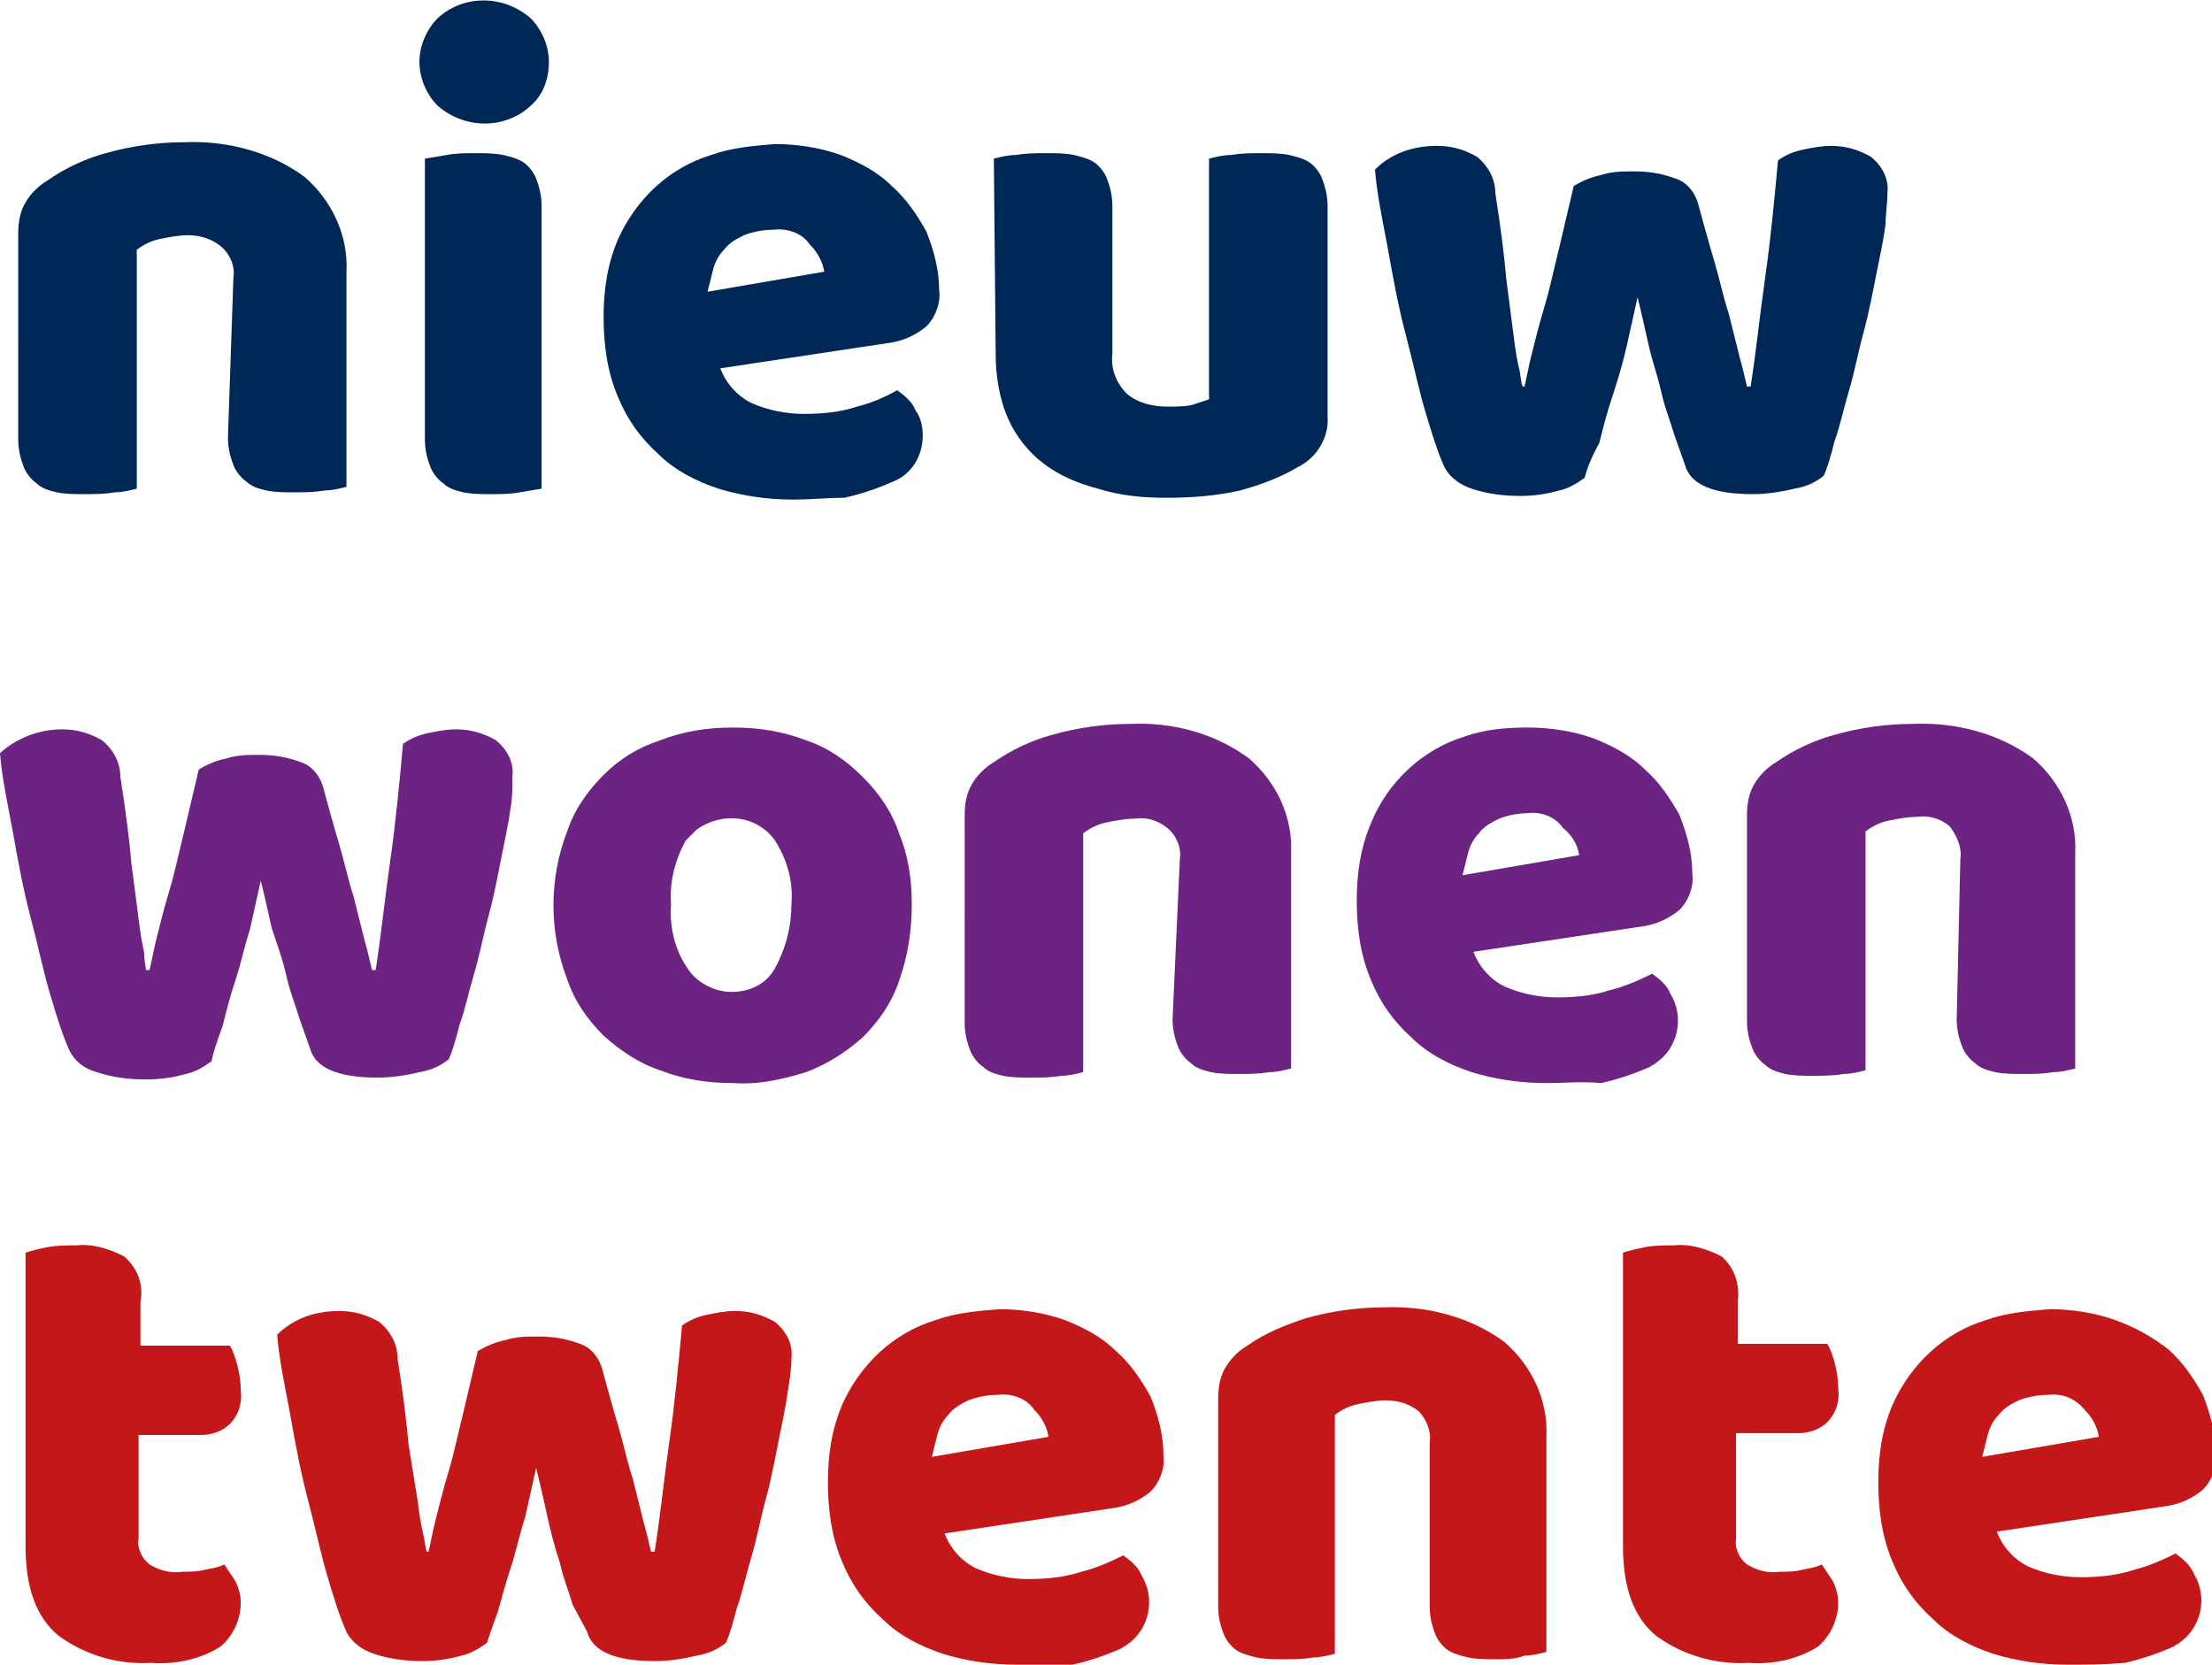
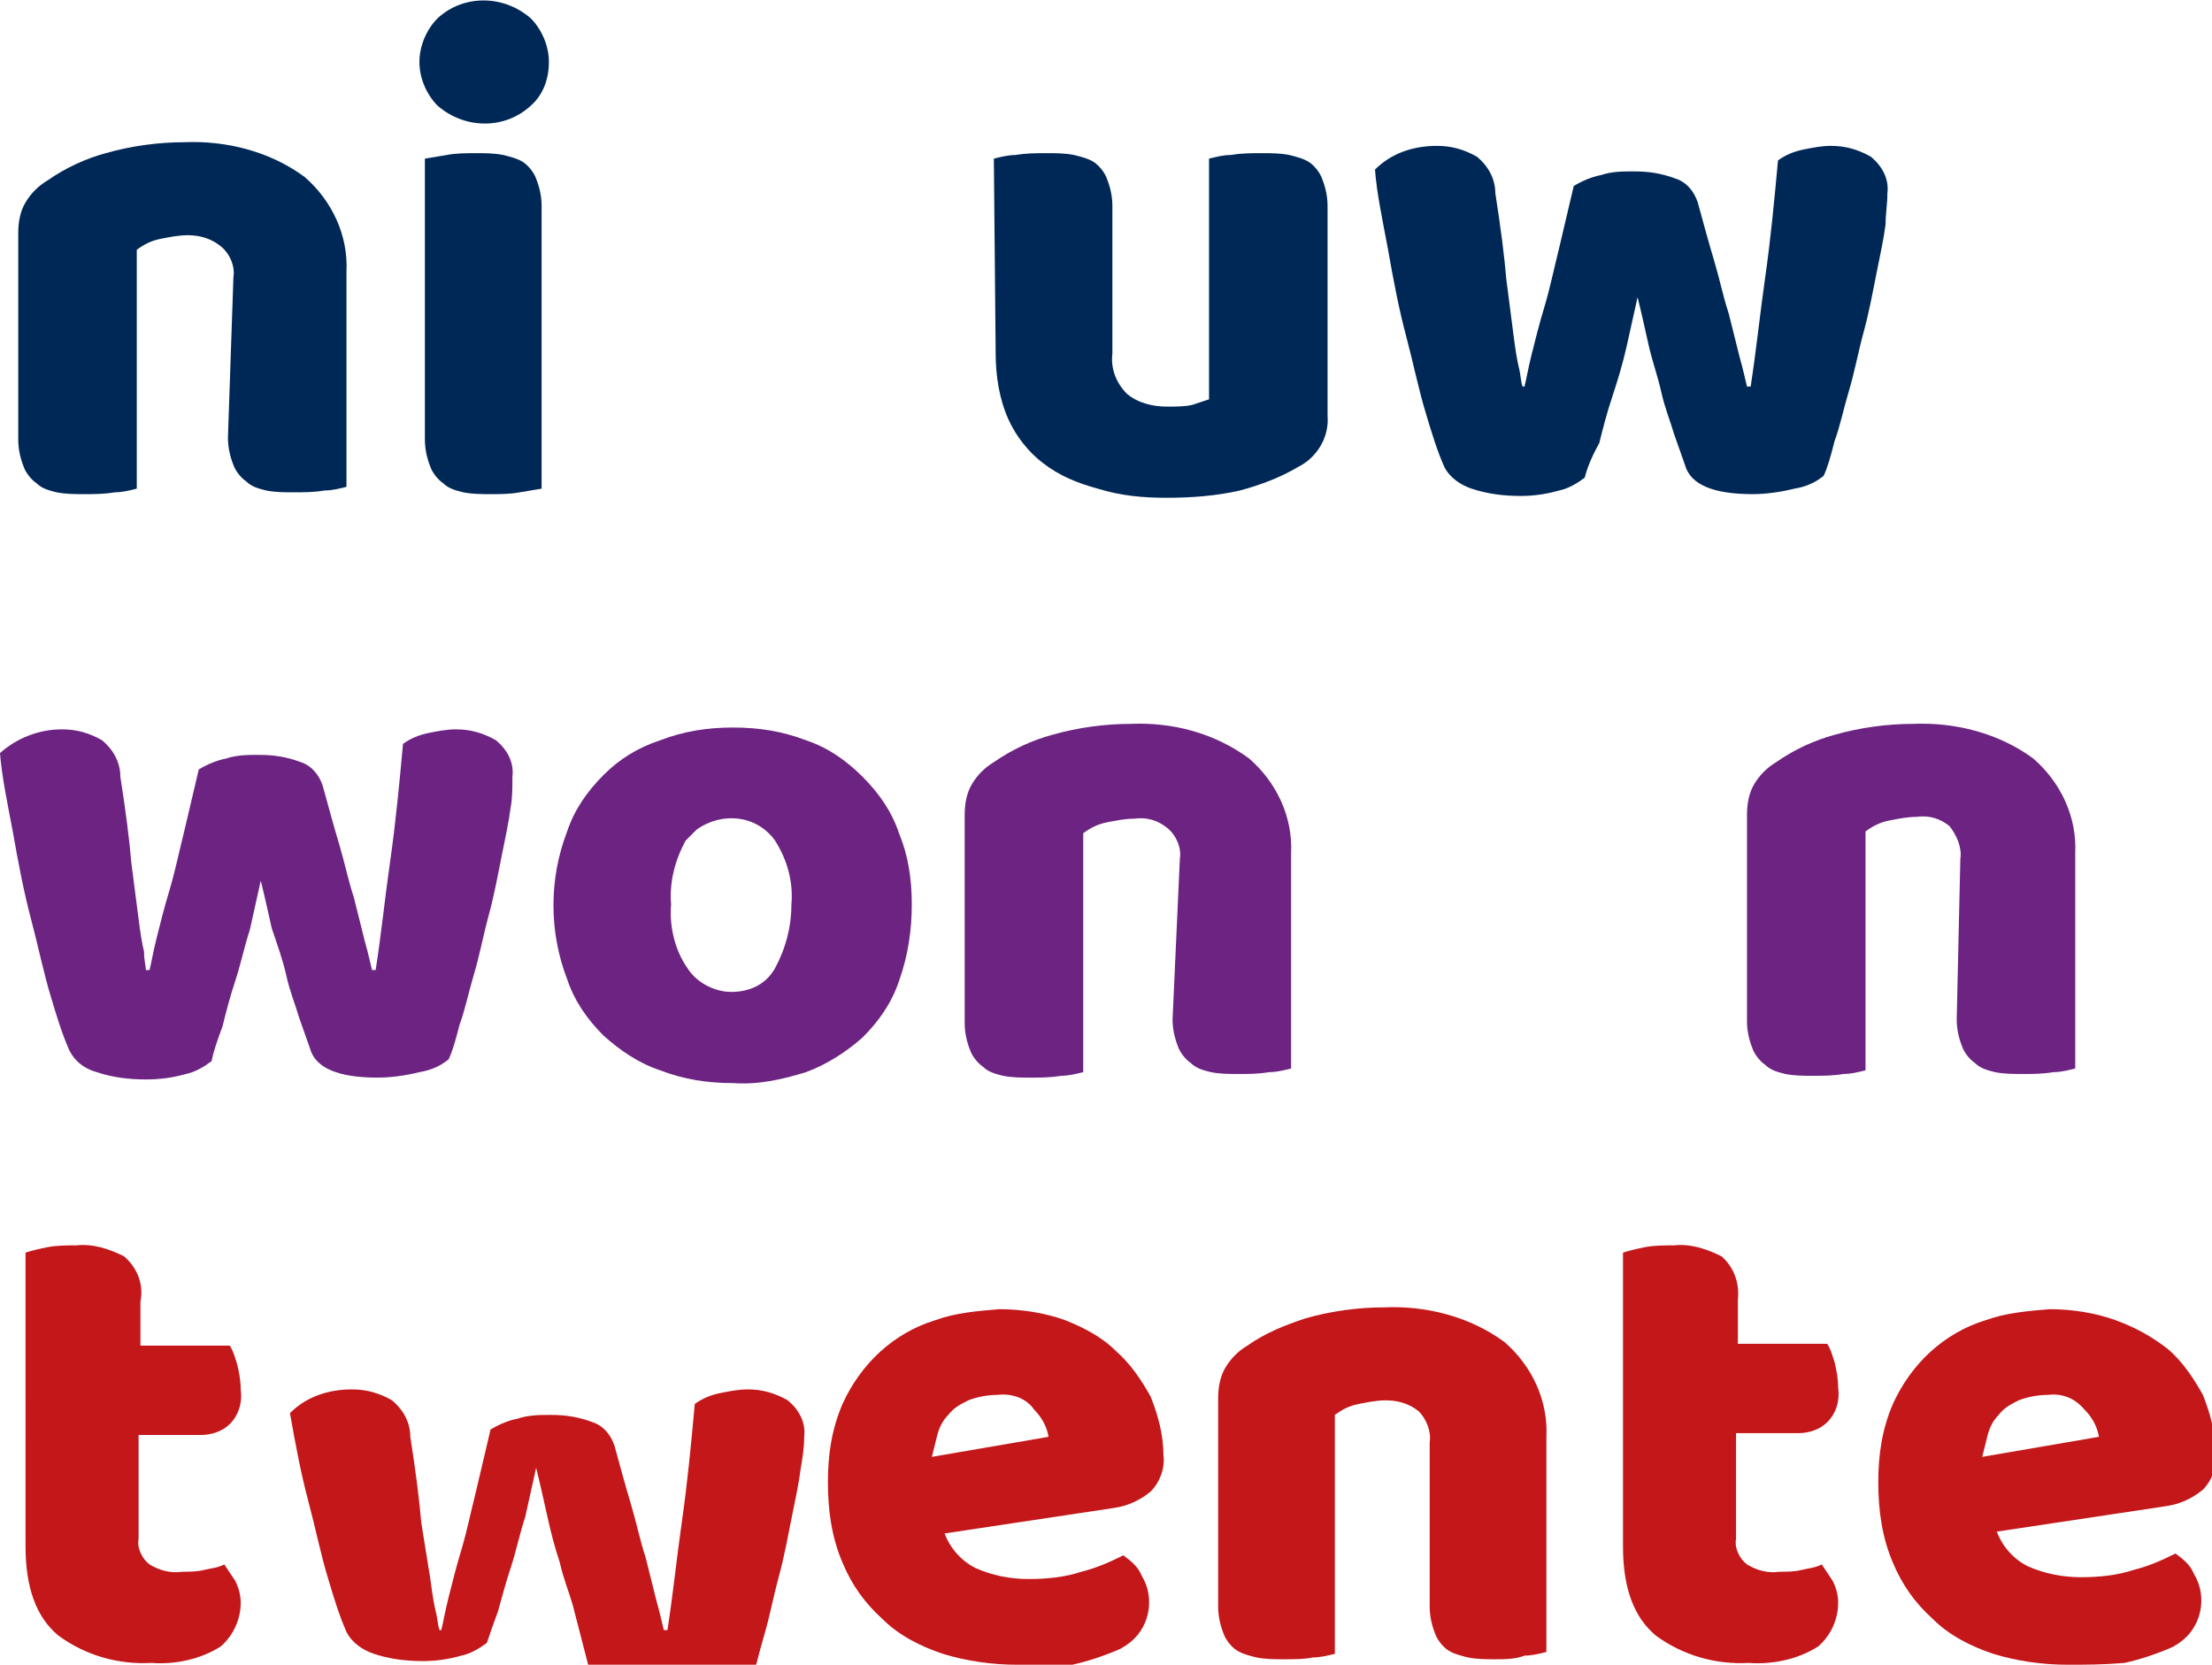
<svg xmlns="http://www.w3.org/2000/svg" version="1.1" id="Laag_1" x="0px" y="0px" viewBox="0 0 121.3 91.3" style="enable-background:new 0 0 121.3 91.3;" xml:space="preserve">
  <style type="text/css">
	.st0{fill:#002856;}
	.st1{fill:#6C2382;}
	.st2{fill:#C3171A;}
</style>
  <g id="Laag_2_1_">
    <g id="Laag_1-2">
      <path class="st0" d="M12.8,15.2c0.1-0.6-0.2-1.3-0.7-1.7c-0.5-0.4-1.1-0.6-1.8-0.6c-0.5,0-1,0.1-1.5,0.2c-0.5,0.1-0.9,0.3-1.3,0.6    v13.1c-0.4,0.1-0.8,0.2-1.2,0.2c-0.6,0.1-1.1,0.1-1.7,0.1c-0.5,0-1,0-1.5-0.1c-0.4-0.1-0.8-0.2-1.1-0.5c-0.3-0.2-0.6-0.6-0.7-0.9    c-0.2-0.5-0.3-1-0.3-1.5V12.8c0-0.6,0.1-1.2,0.4-1.7c0.3-0.5,0.7-0.9,1.2-1.2c1-0.7,2.1-1.2,3.2-1.5c1.4-0.4,2.9-0.6,4.3-0.6    c2.3-0.1,4.7,0.5,6.6,1.9c1.5,1.3,2.4,3.2,2.3,5.2v11.8c-0.4,0.1-0.8,0.2-1.2,0.2c-0.6,0.1-1.1,0.1-1.7,0.1c-0.5,0-1,0-1.5-0.1    c-0.4-0.1-0.8-0.2-1.1-0.5c-0.3-0.2-0.6-0.6-0.7-0.9c-0.2-0.5-0.3-1-0.3-1.5L12.8,15.2z" />
      <path class="st0" d="M23,3.4c0-0.9,0.4-1.8,1-2.4c1.4-1.3,3.6-1.3,5.1,0c0.6,0.6,1,1.5,1,2.4c0,0.9-0.3,1.8-1,2.4    c-1.4,1.3-3.6,1.3-5.1,0C23.4,5.2,23,4.3,23,3.4z M29.7,26.8L28.5,27c-0.5,0.1-1.1,0.1-1.6,0.1c-0.5,0-1,0-1.5-0.1    c-0.4-0.1-0.8-0.2-1.1-0.5c-0.3-0.2-0.6-0.6-0.7-0.9c-0.2-0.5-0.3-1-0.3-1.5V8.7l1.2-0.2c0.5-0.1,1.1-0.1,1.6-0.1    c0.5,0,1,0,1.5,0.1c0.4,0.1,0.8,0.2,1.1,0.4c0.3,0.2,0.6,0.6,0.7,0.9c0.2,0.5,0.3,1,0.3,1.5V26.8z" />
-       <path class="st0" d="M43.5,27.4c-1.4,0-2.8-0.2-4.1-0.6c-1.2-0.4-2.4-1-3.3-1.9c-1-0.9-1.7-1.9-2.2-3.1c-0.6-1.4-0.8-2.9-0.8-4.4    c0-1.5,0.2-2.9,0.8-4.3c1-2.2,2.8-3.9,5.1-4.6c1.1-0.4,2.3-0.5,3.5-0.6c1.2,0,2.5,0.2,3.6,0.6c1,0.4,2,0.9,2.8,1.7    c0.8,0.7,1.4,1.6,1.9,2.5c0.4,1,0.7,2.1,0.7,3.2c0.1,0.7-0.2,1.5-0.7,2c-0.6,0.5-1.3,0.8-2,0.9l-9.3,1.4c0.3,0.8,0.9,1.5,1.7,1.9    c0.9,0.4,1.9,0.6,2.9,0.6c1,0,2-0.1,2.9-0.4c0.8-0.2,1.5-0.5,2.2-0.9c0.4,0.3,0.8,0.6,1,1.1c0.3,0.4,0.4,0.9,0.4,1.4    c0,1.1-0.6,2.1-1.6,2.5c-0.9,0.4-1.8,0.7-2.7,0.9C45.4,27.3,44.4,27.4,43.5,27.4z M42.4,12.6c-0.5,0-1.1,0.1-1.6,0.3    c-0.4,0.2-0.8,0.4-1.1,0.8c-0.3,0.3-0.5,0.7-0.6,1.1c-0.1,0.4-0.2,0.8-0.3,1.2l6.4-1.1c-0.1-0.6-0.4-1.1-0.8-1.5    C44,12.8,43.2,12.5,42.4,12.6L42.4,12.6z" />
      <path class="st0" d="M54.5,8.7c0.4-0.1,0.8-0.2,1.2-0.2c0.6-0.1,1.1-0.1,1.7-0.1c0.5,0,1,0,1.5,0.1c0.4,0.1,0.8,0.2,1.1,0.4    c0.3,0.2,0.6,0.6,0.7,0.9c0.2,0.5,0.3,1,0.3,1.5v8.1c-0.1,0.8,0.2,1.6,0.8,2.2c0.6,0.5,1.4,0.7,2.2,0.7c0.5,0,1,0,1.4-0.1    c0.3-0.1,0.6-0.2,0.9-0.3V8.7c0.4-0.1,0.8-0.2,1.2-0.2c0.6-0.1,1.1-0.1,1.7-0.1c0.5,0,1,0,1.5,0.1c0.4,0.1,0.8,0.2,1.1,0.4    c0.3,0.2,0.6,0.6,0.7,0.9c0.2,0.5,0.3,1,0.3,1.5v11.5c0.1,1.2-0.6,2.3-1.6,2.8c-1,0.6-2.1,1-3.2,1.3c-1.3,0.3-2.7,0.4-4,0.4    c-1.3,0-2.5-0.1-3.8-0.5c-1.1-0.3-2.1-0.7-3-1.4c-0.8-0.6-1.5-1.5-1.9-2.4c-0.5-1.1-0.7-2.4-0.7-3.6L54.5,8.7z" />
      <path class="st0" d="M86.9,26.2c-0.4,0.3-0.9,0.6-1.4,0.7c-0.7,0.2-1.4,0.3-2.1,0.3c-0.9,0-1.8-0.1-2.7-0.4    c-0.6-0.2-1.2-0.6-1.5-1.2c-0.4-0.9-0.7-1.9-1-2.9c-0.4-1.3-0.7-2.8-1.1-4.3c-0.4-1.5-0.7-3.1-1-4.8c-0.3-1.6-0.6-3-0.7-4.3    c0.9-0.9,2.1-1.3,3.4-1.3c0.8,0,1.5,0.2,2.2,0.6c0.6,0.5,1,1.2,1,2c0.3,1.9,0.5,3.5,0.6,4.7l0.4,3.1c0.1,0.8,0.2,1.4,0.3,1.8    c0.1,0.4,0.1,0.8,0.2,1h0.1c0.1-0.4,0.2-1,0.4-1.8s0.4-1.6,0.7-2.6c0.3-1,0.5-2,0.8-3.2l0.8-3.4c0.5-0.3,1-0.5,1.5-0.6    c0.6-0.2,1.2-0.2,1.8-0.2c0.8,0,1.5,0.1,2.3,0.4c0.6,0.2,1,0.7,1.2,1.3c0.3,1.1,0.6,2.2,0.9,3.2s0.5,2,0.8,2.9l0.6,2.4    c0.2,0.7,0.3,1.2,0.4,1.6h0.2c0.3-1.9,0.5-3.9,0.8-6s0.5-4.2,0.7-6.4c0.4-0.3,0.9-0.5,1.4-0.6c0.5-0.1,1-0.2,1.5-0.2    c0.8,0,1.5,0.2,2.2,0.6c0.6,0.5,1,1.2,0.9,2c0,0.6-0.1,1.1-0.1,1.7c-0.1,0.8-0.3,1.7-0.5,2.7c-0.2,1-0.4,2.1-0.7,3.2    c-0.3,1.1-0.5,2.2-0.8,3.2c-0.3,1-0.5,2-0.8,2.8c-0.2,0.8-0.4,1.5-0.6,1.9c-0.5,0.4-1,0.6-1.6,0.7c-0.8,0.2-1.6,0.3-2.3,0.3    c-2.1,0-3.4-0.5-3.7-1.6l-0.6-1.7c-0.2-0.7-0.5-1.4-0.7-2.3s-0.5-1.7-0.7-2.6c-0.2-0.9-0.4-1.8-0.6-2.6c-0.2,0.9-0.4,1.8-0.6,2.7    c-0.2,0.9-0.5,1.9-0.8,2.8c-0.3,0.9-0.5,1.7-0.7,2.5C87.2,25.2,87,25.8,86.9,26.2z" />
      <path class="st1" d="M11.6,58.2c-0.4,0.3-0.9,0.6-1.4,0.7c-0.7,0.2-1.4,0.3-2.2,0.3c-0.9,0-1.8-0.1-2.7-0.4    c-0.7-0.2-1.2-0.6-1.5-1.2c-0.4-0.9-0.7-1.9-1-2.9c-0.4-1.3-0.7-2.8-1.1-4.3c-0.4-1.5-0.7-3.1-1-4.8c-0.3-1.6-0.6-3-0.7-4.3    C0.9,40.5,2.1,40,3.4,40c0.8,0,1.5,0.2,2.2,0.6c0.6,0.5,1,1.2,1,2c0.3,1.9,0.5,3.5,0.6,4.7l0.4,3.1c0.1,0.8,0.2,1.4,0.3,1.8    C7.9,52.7,8,53,8,53.2h0.2c0.1-0.4,0.2-1,0.4-1.8c0.2-0.8,0.4-1.6,0.7-2.6c0.3-1,0.5-2,0.8-3.2l0.8-3.4c0.5-0.3,1-0.5,1.5-0.6    c0.6-0.2,1.2-0.2,1.8-0.2c0.8,0,1.5,0.1,2.3,0.4c0.6,0.2,1,0.7,1.2,1.3c0.3,1.1,0.6,2.2,0.9,3.2c0.3,1,0.5,2,0.8,2.9l0.6,2.4    c0.2,0.7,0.3,1.2,0.4,1.6h0.2c0.3-1.9,0.5-3.9,0.8-6s0.5-4.2,0.7-6.4c0.4-0.3,0.9-0.5,1.4-0.6c0.5-0.1,1-0.2,1.5-0.2    c0.8,0,1.5,0.2,2.2,0.6c0.6,0.5,1,1.2,0.9,2c0,0.6,0,1.2-0.1,1.7c-0.1,0.8-0.3,1.7-0.5,2.7c-0.2,1-0.4,2.1-0.7,3.2    s-0.5,2.2-0.8,3.2c-0.3,1-0.5,2-0.8,2.8c-0.2,0.8-0.4,1.5-0.6,1.9c-0.5,0.4-1,0.6-1.6,0.7c-0.8,0.2-1.6,0.3-2.3,0.3    c-2.1,0-3.4-0.5-3.7-1.6l-0.6-1.7c-0.2-0.7-0.5-1.4-0.7-2.3s-0.5-1.7-0.8-2.6c-0.2-0.9-0.4-1.8-0.6-2.6c-0.2,0.9-0.4,1.8-0.6,2.7    c-0.3,0.9-0.5,1.9-0.8,2.8c-0.3,0.9-0.5,1.7-0.7,2.5C11.9,57.1,11.7,57.7,11.6,58.2z" />
      <path class="st1" d="M50,49.6c0,1.4-0.2,2.8-0.7,4.2c-0.4,1.2-1.1,2.2-2,3.1c-0.9,0.8-2,1.5-3.1,1.9c-1.3,0.4-2.6,0.7-4,0.6    c-1.4,0-2.7-0.2-4-0.7c-1.2-0.4-2.2-1.1-3.1-1.9c-0.9-0.9-1.6-1.9-2-3.1c-1-2.6-1-5.5,0-8.1c0.4-1.2,1.1-2.2,2-3.1    c0.9-0.9,1.9-1.5,3.1-1.9c1.3-0.5,2.6-0.7,4-0.7c1.4,0,2.7,0.2,4,0.7c1.2,0.4,2.2,1.1,3.1,2c0.9,0.9,1.6,1.9,2,3.1    C49.8,46.9,50,48.2,50,49.6z M36.8,49.6c-0.1,1.2,0.2,2.5,0.9,3.5c0.5,0.8,1.5,1.3,2.4,1.3c1,0,1.9-0.4,2.4-1.3    c0.6-1.1,0.9-2.3,0.9-3.5c0.1-1.2-0.2-2.4-0.9-3.5c-1-1.4-2.9-1.6-4.3-0.6c-0.2,0.2-0.4,0.4-0.6,0.6C37,47.2,36.7,48.4,36.8,49.6z    " />
      <path class="st1" d="M64.7,47.1c0.1-0.6-0.2-1.3-0.7-1.7c-0.5-0.4-1.1-0.6-1.8-0.5c-0.5,0-1,0.1-1.5,0.2c-0.5,0.1-0.9,0.3-1.3,0.6    v13.1c-0.4,0.1-0.8,0.2-1.2,0.2c-0.6,0.1-1.1,0.1-1.7,0.1c-0.5,0-1,0-1.5-0.1c-0.4-0.1-0.8-0.2-1.1-0.5c-0.3-0.2-0.6-0.6-0.7-0.9    c-0.2-0.5-0.3-1-0.3-1.5V44.7c0-0.6,0.1-1.2,0.4-1.7c0.3-0.5,0.7-0.9,1.2-1.2c1-0.7,2.1-1.2,3.2-1.5c1.4-0.4,2.9-0.6,4.3-0.6    c2.3-0.1,4.6,0.5,6.5,1.9c1.5,1.3,2.4,3.2,2.3,5.2v11.8c-0.4,0.1-0.8,0.2-1.2,0.2c-0.6,0.1-1.1,0.1-1.7,0.1c-0.5,0-1,0-1.5-0.1    c-0.4-0.1-0.8-0.2-1.1-0.5c-0.3-0.2-0.6-0.6-0.7-0.9c-0.2-0.5-0.3-1-0.3-1.5L64.7,47.1z" />
-       <path class="st1" d="M84.8,59.4c-1.4,0-2.8-0.2-4.1-0.6c-1.2-0.4-2.4-1-3.3-1.9c-1-0.9-1.7-1.9-2.2-3.1c-0.6-1.4-0.8-2.9-0.8-4.4    c0-1.5,0.2-2.9,0.8-4.3c0.9-2.2,2.8-4,5.1-4.7c1.1-0.4,2.3-0.5,3.5-0.5c1.2,0,2.5,0.2,3.6,0.6c1,0.4,2,0.9,2.8,1.7    c0.8,0.7,1.4,1.6,1.9,2.5c0.4,1,0.7,2.1,0.7,3.2c0.1,0.7-0.2,1.5-0.7,2c-0.6,0.5-1.3,0.8-2,0.9l-9.3,1.4c0.3,0.8,0.9,1.5,1.7,1.9    c0.9,0.4,1.9,0.6,2.9,0.6c1,0,2-0.1,2.9-0.4c0.8-0.2,1.5-0.5,2.3-0.9c0.4,0.3,0.8,0.6,1,1.1c0.8,1.3,0.4,3-0.8,3.8    c-0.1,0.1-0.2,0.1-0.3,0.2c-0.9,0.4-1.8,0.7-2.7,0.9C86.7,59.3,85.8,59.4,84.8,59.4z M83.8,44.6c-0.5,0-1.1,0.1-1.6,0.3    c-0.4,0.2-0.8,0.4-1.1,0.8c-0.3,0.3-0.5,0.7-0.6,1.1c-0.1,0.4-0.2,0.8-0.3,1.2l6.4-1.1c-0.1-0.6-0.4-1.1-0.9-1.5    C85.3,44.8,84.5,44.5,83.8,44.6L83.8,44.6z" />
      <path class="st1" d="M107.5,47.1c0.1-0.6-0.2-1.3-0.6-1.8c-0.5-0.4-1.1-0.6-1.8-0.5c-0.5,0-1,0.1-1.5,0.2    c-0.5,0.1-0.9,0.3-1.3,0.6v13.1c-0.4,0.1-0.8,0.2-1.2,0.2c-0.6,0.1-1.1,0.1-1.7,0.1c-0.5,0-1,0-1.5-0.1c-0.4-0.1-0.8-0.2-1.1-0.5    c-0.3-0.2-0.6-0.6-0.7-0.9c-0.2-0.5-0.3-1-0.3-1.5V44.7c0-0.6,0.1-1.2,0.4-1.7c0.3-0.5,0.7-0.9,1.2-1.2c1-0.7,2.1-1.2,3.2-1.5    c1.4-0.4,2.9-0.6,4.3-0.6c2.3-0.1,4.7,0.5,6.6,1.9c1.5,1.3,2.4,3.2,2.3,5.2v11.8c-0.4,0.1-0.8,0.2-1.2,0.2    c-0.6,0.1-1.1,0.1-1.7,0.1c-0.5,0-1,0-1.5-0.1c-0.4-0.1-0.8-0.2-1.1-0.5c-0.3-0.2-0.6-0.6-0.7-0.9c-0.2-0.5-0.3-1-0.3-1.5    L107.5,47.1z" />
      <path class="st2" d="M7.6,84.4c-0.1,0.5,0.2,1.1,0.6,1.4c0.5,0.3,1.1,0.5,1.8,0.4c0.4,0,0.8,0,1.2-0.1c0.4-0.1,0.7-0.1,1.1-0.3    c0.2,0.3,0.4,0.6,0.6,0.9c0.2,0.4,0.3,0.8,0.3,1.2c0,0.9-0.4,1.8-1.1,2.4c-1.1,0.7-2.5,1-3.8,0.9c-1.8,0.1-3.6-0.4-5.1-1.5    c-1.2-1-1.8-2.6-1.8-4.9V68.7c0.3-0.1,0.7-0.2,1.2-0.3c0.5-0.1,1.1-0.1,1.6-0.1c0.9-0.1,1.8,0.2,2.6,0.6c0.7,0.6,1.1,1.5,0.9,2.5    v2.4h4.9c0.2,0.3,0.3,0.7,0.4,1c0.1,0.4,0.2,0.9,0.2,1.4c0.1,0.7-0.1,1.4-0.6,1.9c-0.4,0.4-1,0.6-1.6,0.6H7.6L7.6,84.4z" />
-       <path class="st2" d="M26.7,90.1c-0.4,0.3-0.9,0.6-1.4,0.7c-0.7,0.2-1.4,0.3-2.1,0.3c-0.9,0-1.8-0.1-2.7-0.4    c-0.6-0.2-1.2-0.6-1.5-1.2c-0.4-0.9-0.7-1.9-1-2.9c-0.4-1.3-0.7-2.8-1.1-4.3c-0.4-1.5-0.7-3.1-1-4.8c-0.3-1.6-0.6-3-0.7-4.3    c0.9-0.9,2.1-1.3,3.4-1.3c0.8,0,1.5,0.2,2.2,0.6c0.6,0.5,1,1.2,1,2c0.3,1.9,0.5,3.5,0.6,4.7l0.5,3.1c0.1,0.8,0.2,1.4,0.3,1.8    s0.1,0.7,0.2,1h0.1c0.1-0.4,0.2-1,0.4-1.8c0.2-0.8,0.4-1.6,0.7-2.6c0.3-1,0.5-2,0.8-3.2l0.8-3.4c0.5-0.3,1-0.5,1.5-0.6    c0.6-0.2,1.2-0.2,1.8-0.2c0.8,0,1.5,0.1,2.3,0.4c0.6,0.2,1,0.7,1.2,1.3c0.3,1.1,0.6,2.2,0.9,3.2c0.3,1,0.5,2,0.8,2.9l0.6,2.4    c0.2,0.7,0.3,1.2,0.4,1.6h0.2c0.3-1.9,0.5-3.9,0.8-6s0.5-4.2,0.7-6.4c0.4-0.3,0.9-0.5,1.4-0.6c0.5-0.1,1-0.2,1.5-0.2    c0.8,0,1.5,0.2,2.2,0.6c0.6,0.5,1,1.2,0.9,2c0,0.6-0.1,1.2-0.2,1.8c-0.1,0.8-0.3,1.7-0.5,2.7c-0.2,1-0.4,2.1-0.7,3.2    c-0.3,1.1-0.5,2.2-0.8,3.2c-0.3,1-0.5,2-0.8,2.8c-0.2,0.8-0.4,1.5-0.6,1.9c-0.5,0.4-1,0.6-1.6,0.7c-0.8,0.2-1.6,0.3-2.3,0.3    c-2.1,0-3.4-0.5-3.7-1.6L31.4,88c-0.2-0.7-0.5-1.4-0.7-2.3c-0.3-0.9-0.5-1.7-0.7-2.6c-0.2-0.9-0.4-1.8-0.6-2.6    c-0.2,0.9-0.4,1.8-0.6,2.7c-0.3,0.9-0.5,1.9-0.8,2.8c-0.3,0.9-0.5,1.7-0.7,2.4C27,89.2,26.8,89.8,26.7,90.1z" />
+       <path class="st2" d="M26.7,90.1c-0.4,0.3-0.9,0.6-1.4,0.7c-0.7,0.2-1.4,0.3-2.1,0.3c-0.9,0-1.8-0.1-2.7-0.4    c-0.6-0.2-1.2-0.6-1.5-1.2c-0.4-0.9-0.7-1.9-1-2.9c-0.4-1.3-0.7-2.8-1.1-4.3c-0.4-1.5-0.7-3.1-1-4.8c0.9-0.9,2.1-1.3,3.4-1.3c0.8,0,1.5,0.2,2.2,0.6c0.6,0.5,1,1.2,1,2c0.3,1.9,0.5,3.5,0.6,4.7l0.5,3.1c0.1,0.8,0.2,1.4,0.3,1.8    s0.1,0.7,0.2,1h0.1c0.1-0.4,0.2-1,0.4-1.8c0.2-0.8,0.4-1.6,0.7-2.6c0.3-1,0.5-2,0.8-3.2l0.8-3.4c0.5-0.3,1-0.5,1.5-0.6    c0.6-0.2,1.2-0.2,1.8-0.2c0.8,0,1.5,0.1,2.3,0.4c0.6,0.2,1,0.7,1.2,1.3c0.3,1.1,0.6,2.2,0.9,3.2c0.3,1,0.5,2,0.8,2.9l0.6,2.4    c0.2,0.7,0.3,1.2,0.4,1.6h0.2c0.3-1.9,0.5-3.9,0.8-6s0.5-4.2,0.7-6.4c0.4-0.3,0.9-0.5,1.4-0.6c0.5-0.1,1-0.2,1.5-0.2    c0.8,0,1.5,0.2,2.2,0.6c0.6,0.5,1,1.2,0.9,2c0,0.6-0.1,1.2-0.2,1.8c-0.1,0.8-0.3,1.7-0.5,2.7c-0.2,1-0.4,2.1-0.7,3.2    c-0.3,1.1-0.5,2.2-0.8,3.2c-0.3,1-0.5,2-0.8,2.8c-0.2,0.8-0.4,1.5-0.6,1.9c-0.5,0.4-1,0.6-1.6,0.7c-0.8,0.2-1.6,0.3-2.3,0.3    c-2.1,0-3.4-0.5-3.7-1.6L31.4,88c-0.2-0.7-0.5-1.4-0.7-2.3c-0.3-0.9-0.5-1.7-0.7-2.6c-0.2-0.9-0.4-1.8-0.6-2.6    c-0.2,0.9-0.4,1.8-0.6,2.7c-0.3,0.9-0.5,1.9-0.8,2.8c-0.3,0.9-0.5,1.7-0.7,2.4C27,89.2,26.8,89.8,26.7,90.1z" />
      <path class="st2" d="M55.8,91.3c-1.4,0-2.8-0.2-4.1-0.6c-1.2-0.4-2.4-1-3.3-1.9c-1-0.9-1.7-1.9-2.2-3.1c-0.6-1.4-0.8-2.9-0.8-4.4    c0-1.5,0.2-2.9,0.8-4.3c1-2.2,2.8-3.9,5.1-4.6c1.1-0.4,2.3-0.5,3.5-0.6c1.2,0,2.5,0.2,3.6,0.6c1,0.4,2,0.9,2.8,1.7    c0.8,0.7,1.4,1.6,1.9,2.5c0.4,1,0.7,2.1,0.7,3.2c0.1,0.7-0.2,1.5-0.7,2c-0.6,0.5-1.3,0.8-2,0.9l-9.3,1.4c0.3,0.8,0.9,1.5,1.7,1.9    c0.9,0.4,1.9,0.6,2.9,0.6c1,0,2-0.1,2.9-0.4c0.8-0.2,1.5-0.5,2.3-0.9c0.4,0.3,0.8,0.6,1,1.1c0.8,1.3,0.4,3-0.8,3.8    c-0.1,0.1-0.2,0.1-0.3,0.2c-0.9,0.4-1.8,0.7-2.7,0.9C57.7,91.3,56.7,91.3,55.8,91.3z M54.7,76.5c-0.5,0-1.1,0.1-1.6,0.3    c-0.4,0.2-0.8,0.4-1.1,0.8c-0.3,0.3-0.5,0.7-0.6,1.1c-0.1,0.4-0.2,0.8-0.3,1.2l6.4-1.1c-0.1-0.6-0.4-1.1-0.8-1.5    C56.3,76.7,55.5,76.4,54.7,76.5z" />
      <path class="st2" d="M78.4,79.1c0.1-0.6-0.2-1.3-0.6-1.7c-0.5-0.4-1.1-0.6-1.8-0.6c-0.5,0-1,0.1-1.5,0.2c-0.5,0.1-0.9,0.3-1.3,0.6    v13.1c-0.4,0.1-0.8,0.2-1.2,0.2C71.5,91,71,91,70.4,91c-0.5,0-1,0-1.5-0.1c-0.4-0.1-0.8-0.2-1.1-0.4c-0.3-0.2-0.6-0.6-0.7-0.9    c-0.2-0.5-0.3-1-0.3-1.5V76.7c0-0.6,0.1-1.2,0.4-1.7c0.3-0.5,0.7-0.9,1.2-1.2c1-0.7,2-1.1,3.2-1.5c1.4-0.4,2.9-0.6,4.3-0.6    c2.3-0.1,4.7,0.5,6.6,1.9c1.5,1.3,2.4,3.2,2.3,5.2v11.8c-0.4,0.1-0.8,0.2-1.2,0.2C83.1,91,82.5,91,82,91c-0.5,0-1,0-1.5-0.1    c-0.4-0.1-0.8-0.2-1.1-0.4c-0.3-0.2-0.6-0.6-0.7-0.9c-0.2-0.5-0.3-1-0.3-1.5L78.4,79.1z" />
      <path class="st2" d="M95.2,84.4c-0.1,0.5,0.2,1.1,0.6,1.4c0.5,0.3,1.1,0.5,1.8,0.4c0.4,0,0.8,0,1.2-0.1c0.4-0.1,0.7-0.1,1.1-0.3    c0.2,0.3,0.4,0.6,0.6,0.9c0.2,0.4,0.3,0.8,0.3,1.2c0,0.9-0.4,1.8-1.1,2.4c-1.1,0.7-2.5,1-3.8,0.9c-1.8,0.1-3.6-0.4-5.1-1.5    c-1.2-1-1.8-2.6-1.8-4.9V68.7c0.3-0.1,0.7-0.2,1.2-0.3c0.5-0.1,1.1-0.1,1.6-0.1c0.9-0.1,1.8,0.2,2.6,0.6c0.7,0.6,1,1.5,0.9,2.4    v2.4h4.9c0.2,0.3,0.3,0.7,0.4,1c0.1,0.4,0.2,0.9,0.2,1.4c0.1,0.7-0.1,1.4-0.6,1.9c-0.4,0.4-1,0.6-1.6,0.6h-3.4V84.4z" />
      <path class="st2" d="M113.4,91.3c-1.4,0-2.8-0.2-4.1-0.6c-1.2-0.4-2.4-1-3.3-1.9c-1-0.9-1.7-1.9-2.2-3.1c-0.6-1.4-0.8-2.9-0.8-4.4    c0-1.5,0.2-2.9,0.8-4.3c1-2.2,2.8-3.9,5.1-4.6c1.1-0.4,2.3-0.5,3.5-0.6c1.2,0,2.5,0.2,3.6,0.6c1.1,0.4,2,0.9,2.9,1.6    c0.8,0.7,1.4,1.6,1.9,2.5c0.4,1,0.7,2.1,0.7,3.2c0.1,0.7-0.2,1.5-0.7,2c-0.6,0.5-1.3,0.8-2,0.9l-9.3,1.4c0.3,0.8,0.9,1.5,1.7,1.9    c0.9,0.4,1.9,0.6,2.9,0.6c1,0,2-0.1,2.9-0.4c0.8-0.2,1.5-0.5,2.3-0.9c0.4,0.3,0.8,0.6,1,1.1c0.8,1.3,0.4,3-0.8,3.8    c-0.1,0.1-0.2,0.1-0.3,0.2c-0.9,0.4-1.8,0.7-2.7,0.9C115.3,91.3,114.3,91.3,113.4,91.3z M112.3,76.5c-0.5,0-1.1,0.1-1.6,0.3    c-0.4,0.2-0.8,0.4-1.1,0.8c-0.3,0.3-0.5,0.7-0.6,1.1c-0.1,0.4-0.2,0.8-0.3,1.2l6.4-1.1c-0.1-0.6-0.4-1.1-0.8-1.5    C113.8,76.7,113.1,76.4,112.3,76.5z" />
    </g>
  </g>
</svg>